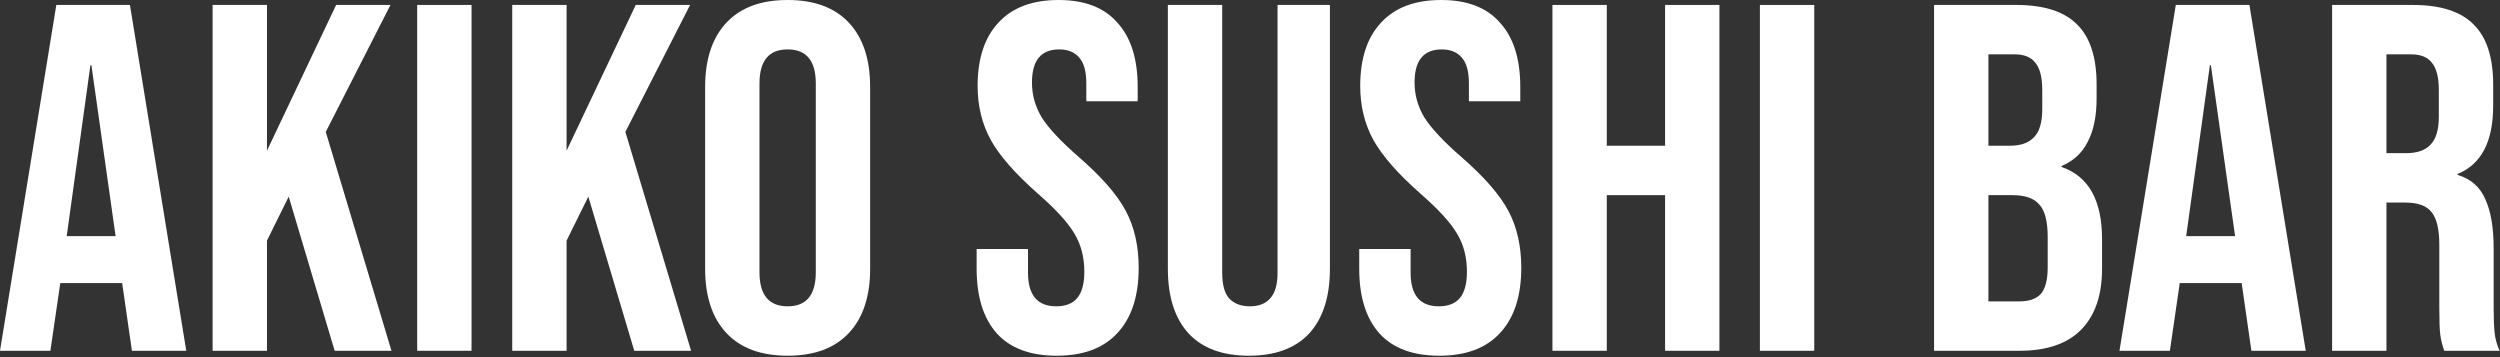
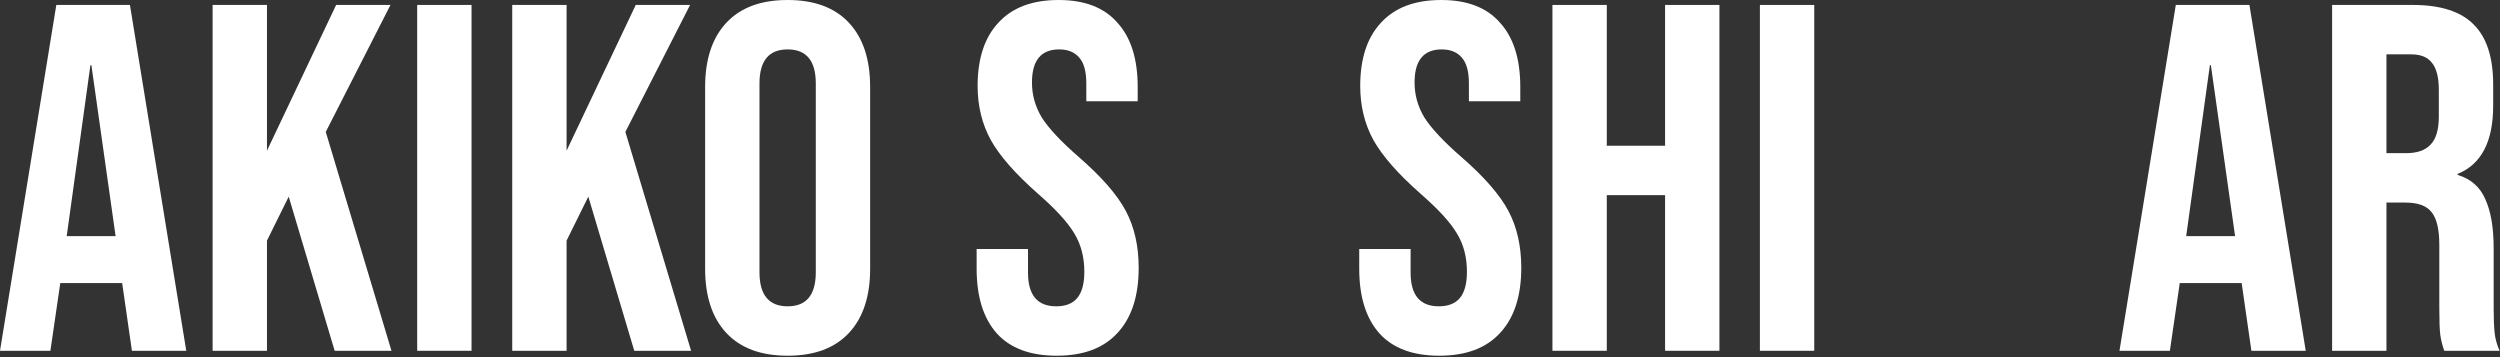
<svg xmlns="http://www.w3.org/2000/svg" width="840" height="120" viewBox="0 0 840 120" fill="none">
  <rect x="0" y="0" width="840" height="120" fill="#333333" stroke="none" />
  <path d="M18.924 1.66H43.658L62.582 117.86H44.322L41.002 94.786V95.118H20.252L16.932 117.86H0L18.924 1.66ZM38.844 79.348L30.71 21.912H30.378L22.41 79.348H38.844Z" fill="white" />
  <path d="M71.441 1.66H89.701V50.63L112.941 1.66H131.201L109.455 44.322L131.533 117.86H112.443L97.005 66.068L89.701 80.842V117.86H71.441V1.66Z" fill="white" />
-   <path d="M140.175 1.66H158.435V117.86H140.175V1.66Z" fill="white" />
+   <path d="M140.175 1.66H158.435V117.86H140.175V1.66" fill="white" />
  <path d="M172.111 1.66H190.371V50.63L213.611 1.66H231.871L210.125 44.322L232.203 117.86H213.113L197.675 66.068L190.371 80.842V117.86H172.111V1.66Z" fill="white" />
  <path d="M264.646 119.52C255.682 119.52 248.82 116.975 244.062 111.884C239.303 106.793 236.923 99.6 236.923 90.304V29.216C236.923 19.92 239.303 12.727 244.062 7.636C248.82 2.545 255.682 0 264.646 0C273.61 0 280.471 2.545 285.229 7.636C289.988 12.727 292.367 19.92 292.367 29.216V90.304C292.367 99.6 289.988 106.793 285.229 111.884C280.471 116.975 273.61 119.52 264.646 119.52ZM264.646 102.92C270.954 102.92 274.108 99.102 274.108 91.466V28.054C274.108 20.418 270.954 16.6 264.646 16.6C258.338 16.6 255.184 20.418 255.184 28.054V91.466C255.184 99.102 258.338 102.92 264.646 102.92Z" fill="white" />
  <path d="M355.04 119.52C346.187 119.52 339.492 117.03 334.954 112.05C330.417 106.959 328.148 99.711 328.148 90.304V83.664H345.412V91.632C345.412 99.157 348.566 102.92 354.874 102.92C357.973 102.92 360.297 102.035 361.846 100.264C363.506 98.383 364.336 95.395 364.336 91.3C364.336 86.431 363.23 82.17 361.016 78.518C358.803 74.755 354.708 70.273 348.732 65.072C341.207 58.432 335.95 52.456 332.962 47.144C329.974 41.721 328.48 35.635 328.48 28.884C328.48 19.699 330.804 12.616 335.452 7.636C340.1 2.545 346.851 0 355.704 0C364.447 0 371.032 2.545 375.458 7.636C379.996 12.616 382.264 19.809 382.264 29.216V34.03H365V28.054C365 24.07 364.226 21.193 362.676 19.422C361.127 17.541 358.858 16.6 355.87 16.6C349.784 16.6 346.74 20.307 346.74 27.722C346.74 31.927 347.847 35.856 350.06 39.508C352.384 43.16 356.534 47.587 362.51 52.788C370.146 59.428 375.403 65.459 378.28 70.882C381.158 76.305 382.596 82.668 382.596 89.972C382.596 99.489 380.217 106.793 375.458 111.884C370.81 116.975 364.004 119.52 355.04 119.52Z" fill="white" />
-   <path d="M419.626 119.52C410.773 119.52 404.022 117.03 399.374 112.05C394.726 106.959 392.402 99.711 392.402 90.304V1.66H410.662V91.632C410.662 95.616 411.437 98.493 412.986 100.264C414.646 102.035 416.97 102.92 419.958 102.92C422.946 102.92 425.215 102.035 426.764 100.264C428.424 98.493 429.254 95.616 429.254 91.632V1.66H446.85V90.304C446.85 99.711 444.526 106.959 439.878 112.05C435.23 117.03 428.479 119.52 419.626 119.52Z" fill="white" />
  <path d="M483.593 119.52C474.74 119.52 468.044 117.03 463.507 112.05C458.97 106.959 456.701 99.711 456.701 90.304V83.664H473.965V91.632C473.965 99.157 477.119 102.92 483.427 102.92C486.526 102.92 488.85 102.035 490.399 100.264C492.059 98.383 492.889 95.395 492.889 91.3C492.889 86.431 491.782 82.17 489.569 78.518C487.356 74.755 483.261 70.273 477.285 65.072C469.76 58.432 464.503 52.456 461.515 47.144C458.527 41.721 457.033 35.635 457.033 28.884C457.033 19.699 459.357 12.616 464.005 7.636C468.653 2.545 475.404 0 484.257 0C493 0 499.584 2.545 504.011 7.636C508.548 12.616 510.817 19.809 510.817 29.216V34.03H493.553V28.054C493.553 24.07 492.778 21.193 491.229 19.422C489.68 17.541 487.411 16.6 484.423 16.6C478.336 16.6 475.293 20.307 475.293 27.722C475.293 31.927 476.4 35.856 478.613 39.508C480.937 43.16 485.087 47.587 491.063 52.788C498.699 59.428 503.956 65.459 506.833 70.882C509.71 76.305 511.149 82.668 511.149 89.972C511.149 99.489 508.77 106.793 504.011 111.884C499.363 116.975 492.557 119.52 483.593 119.52Z" fill="white" />
  <path d="M521.619 1.66H539.879V48.97H559.467V1.66H577.727V117.86H559.467V65.57H539.879V117.86H521.619V1.66Z" fill="white" />
  <path d="M591.326 1.66H609.586V117.86H591.326V1.66Z" fill="white" />
-   <path d="M649.847 1.66H677.403C686.81 1.66 693.671 3.873 697.987 8.3C702.303 12.616 704.461 19.311 704.461 28.386V33.034C704.461 39.01 703.465 43.879 701.473 47.642C699.592 51.405 696.659 54.116 692.675 55.776V56.108C701.75 59.207 706.287 67.285 706.287 80.344V90.304C706.287 99.268 703.908 106.129 699.149 110.888C694.501 115.536 687.64 117.86 678.565 117.86H649.847V1.66ZM675.245 48.97C678.897 48.97 681.609 48.029 683.379 46.148C685.261 44.267 686.201 41.113 686.201 36.686V30.212C686.201 26.007 685.427 22.963 683.877 21.082C682.439 19.201 680.115 18.26 676.905 18.26H668.107V48.97H675.245ZM678.565 101.26C681.775 101.26 684.154 100.43 685.703 98.77C687.253 96.999 688.027 94.011 688.027 89.806V79.68C688.027 74.368 687.087 70.716 685.205 68.724C683.435 66.621 680.447 65.57 676.241 65.57H668.107V101.26H678.565Z" fill="white" />
  <path d="M731.07 1.66H755.805L774.729 117.86H756.469L753.148 94.786V95.118H732.398L729.078 117.86H712.146L731.07 1.66ZM750.99 79.348L742.857 21.912H742.524L734.556 79.348H750.99Z" fill="white" />
  <path d="M783.587 1.66H810.645C820.052 1.66 826.913 3.873 831.229 8.3C835.545 12.616 837.703 19.311 837.703 28.386V35.524C837.703 47.587 833.719 55.223 825.751 58.432V58.764C830.178 60.092 833.277 62.803 835.047 66.898C836.929 70.993 837.869 76.471 837.869 83.332V103.75C837.869 107.07 837.98 109.781 838.201 111.884C838.423 113.876 838.976 115.868 839.861 117.86H821.269C820.605 115.979 820.163 114.208 819.941 112.548C819.72 110.888 819.609 107.9 819.609 103.584V82.336C819.609 77.024 818.724 73.317 816.953 71.214C815.293 69.111 812.361 68.06 808.155 68.06H801.847V117.86H783.587V1.66ZM808.487 51.46C812.139 51.46 814.851 50.519 816.621 48.638C818.503 46.757 819.443 43.603 819.443 39.176V30.212C819.443 26.007 818.669 22.963 817.119 21.082C815.681 19.201 813.357 18.26 810.147 18.26H801.847V51.46H808.487Z" fill="white" />
</svg>